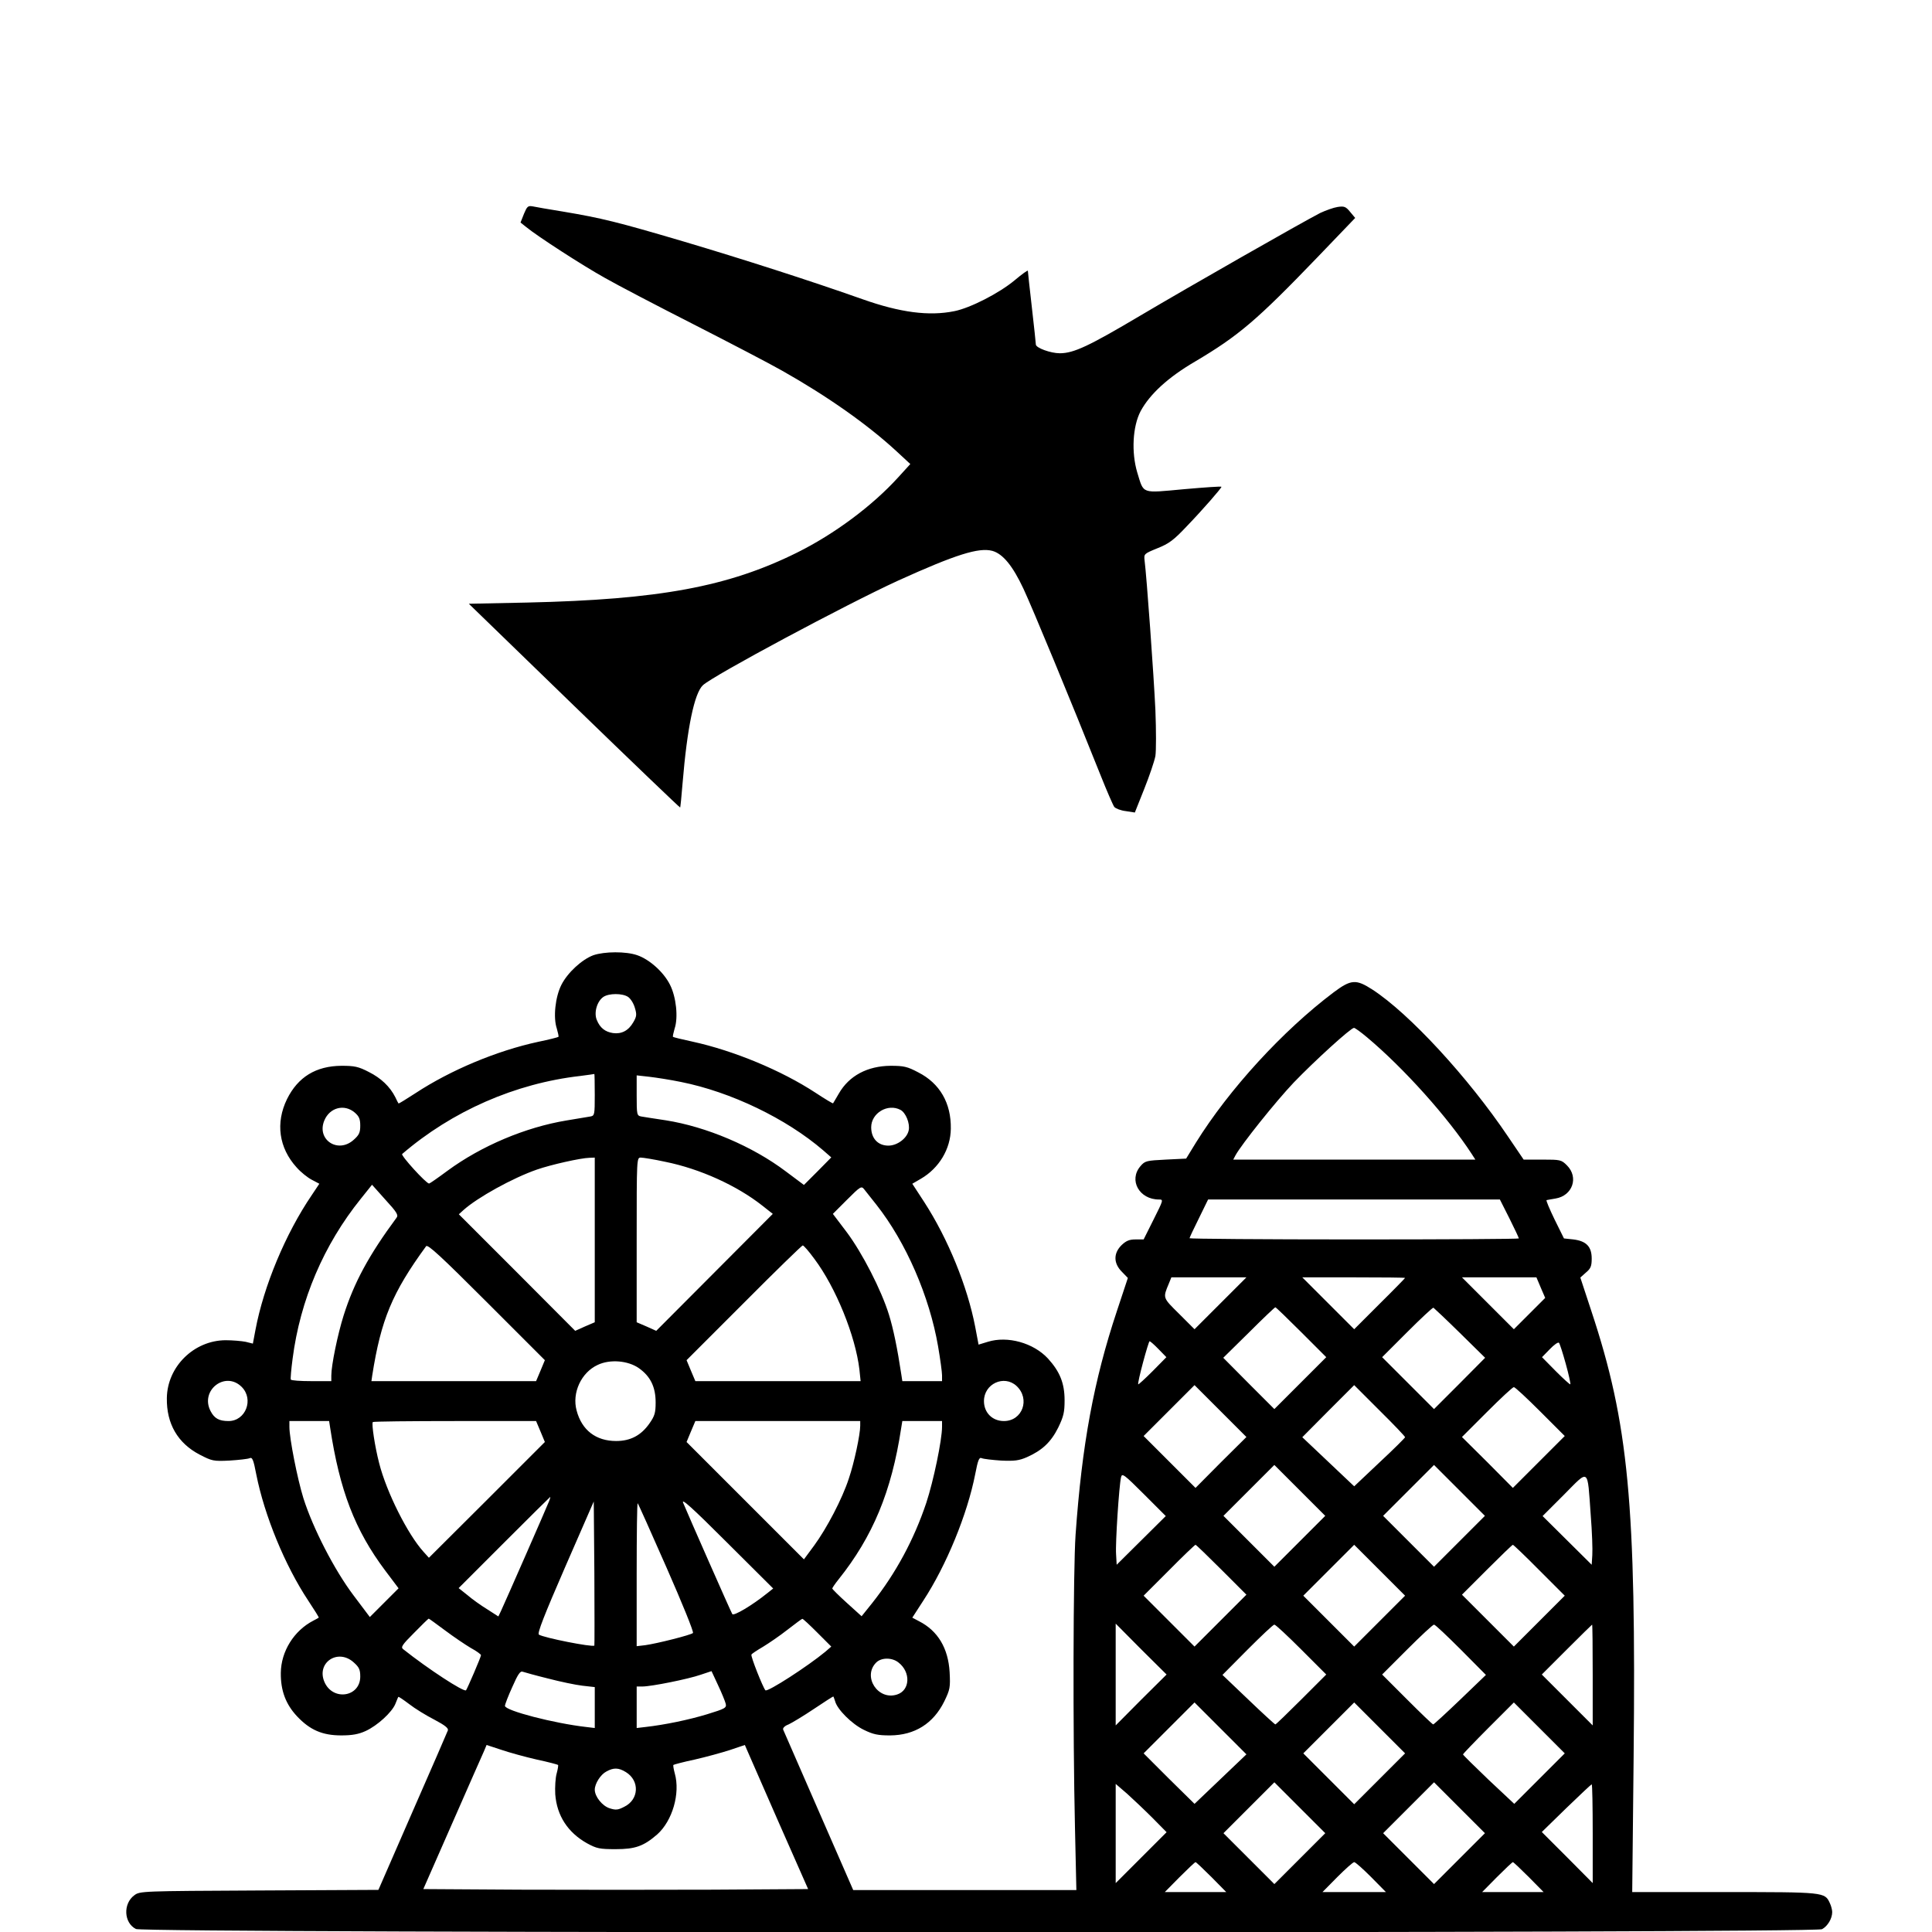
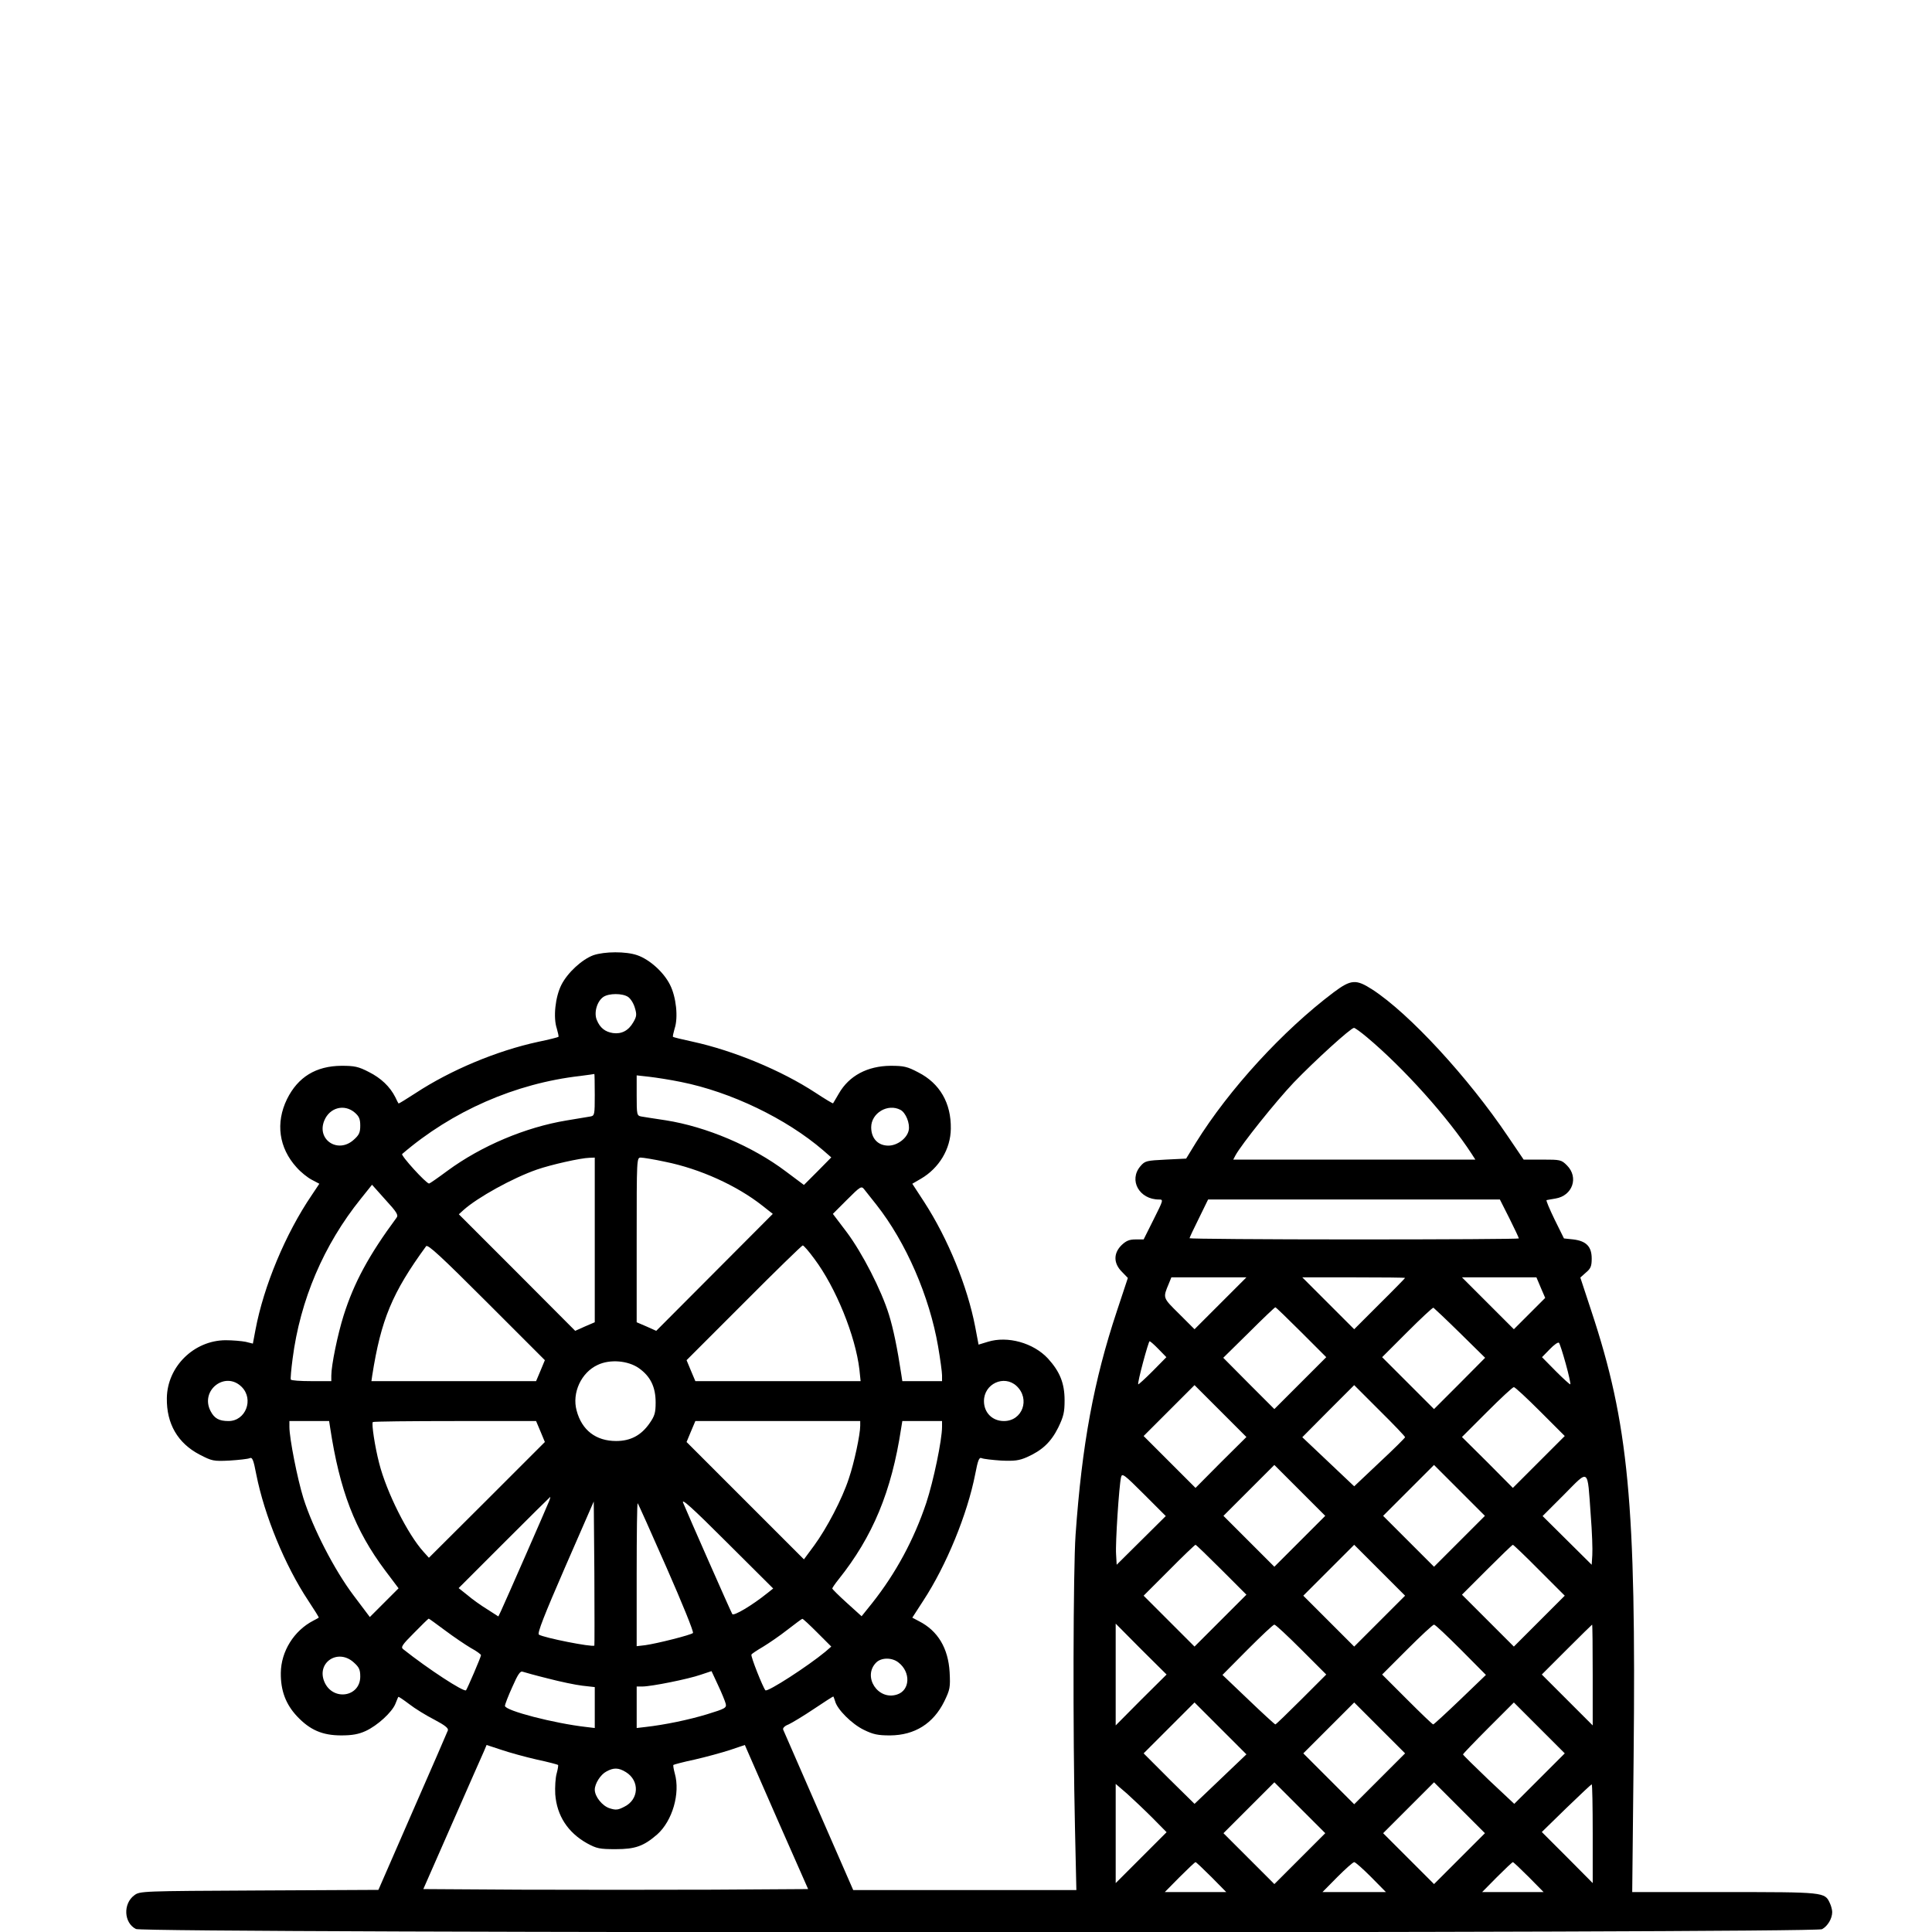
<svg xmlns="http://www.w3.org/2000/svg" version="1.0" width="968pt" height="968pt" viewBox="0 0 968 968" preserveAspectRatio="xMidYMid meet">
  <g transform="translate(0,968) scale(0.1,-0.1)" fill="#000000" stroke="none">
-     <path d="M2625 8608 l-17 -43 29 -23 c56 -46 280 -191 393 -254 63 -36 264 -141 445 -233 182 -93 382 -197 445 -233 225 -127 427 -269 573 -404 l68 -63 -61 -67 c-129 -142 -318 -283 -505 -376 -346 -172 -692 -236 -1353 -251 l-293 -6 528 -512 c290 -281 529 -510 531 -509 1 2 7 57 12 122 23 278 59 451 102 491 53 49 718 405 978 524 289 131 404 167 472 149 53 -15 102 -75 156 -190 44 -94 235 -555 387 -936 31 -78 62 -149 68 -157 7 -8 32 -18 58 -21 l45 -7 47 118 c26 65 51 139 56 165 4 26 4 129 0 230 -8 173 -44 672 -54 748 -4 35 -4 35 64 63 58 23 82 41 147 110 80 83 174 191 174 198 0 3 -84 -3 -187 -12 -218 -20 -201 -26 -235 84 -30 101 -23 231 17 307 46 85 137 169 272 248 218 129 310 207 612 521 l191 199 -25 30 c-22 27 -30 30 -63 25 -20 -3 -59 -17 -87 -30 -95 -49 -651 -366 -901 -514 -258 -153 -334 -189 -404 -189 -46 0 -120 27 -120 44 0 6 -9 90 -20 186 -11 96 -20 179 -20 183 0 5 -30 -17 -67 -48 -77 -64 -221 -138 -301 -154 -127 -26 -272 -7 -461 60 -260 92 -603 202 -896 289 -332 98 -409 117 -605 150 -69 11 -137 23 -151 26 -24 4 -28 0 -44 -38z" />
    <path d="M2973 4894 c-57 -21 -129 -87 -160 -148 -31 -61 -42 -164 -23 -220 6 -21 10 -39 8 -41 -2 -2 -48 -14 -102 -25 -208 -45 -439 -142 -614 -257 -46 -30 -84 -53 -85 -52 -2 2 -9 16 -16 31 -27 54 -73 97 -133 127 -52 27 -72 31 -137 31 -128 -1 -218 -56 -273 -167 -58 -119 -41 -244 48 -342 21 -24 55 -51 76 -62 l38 -20 -38 -57 c-132 -194 -241 -457 -282 -675 l-13 -69 -36 9 c-20 4 -65 8 -101 8 -158 -1 -292 -132 -294 -290 -2 -129 55 -226 164 -283 62 -32 69 -34 150 -30 47 3 92 8 101 12 13 6 19 -7 33 -81 41 -207 144 -457 260 -632 31 -47 55 -85 53 -86 -1 -1 -13 -8 -27 -15 -97 -50 -162 -154 -163 -262 -1 -89 25 -157 81 -217 65 -69 127 -96 222 -96 55 0 87 6 122 22 59 27 132 94 149 136 7 17 13 33 15 35 1 2 25 -14 54 -36 28 -22 85 -57 126 -78 53 -28 72 -43 68 -54 -3 -8 -82 -191 -177 -407 l-171 -392 -597 -3 c-589 -3 -598 -3 -626 -24 -57 -42 -53 -138 8 -169 42 -22 8406 -22 8448 -1 28 15 51 53 51 86 0 10 -5 31 -12 45 -25 55 -28 55 -528 55 l-462 0 7 673 c13 1274 -25 1675 -212 2239 l-55 167 28 25 c24 20 29 32 29 70 0 60 -27 88 -92 96 l-47 5 -47 95 c-25 52 -44 96 -40 97 3 1 23 4 45 8 85 14 117 106 57 166 -28 28 -33 29 -123 29 l-94 0 -78 115 c-200 297 -495 617 -680 737 -82 53 -107 51 -194 -14 -255 -192 -524 -486 -690 -753 l-49 -80 -102 -5 c-97 -5 -104 -6 -127 -33 -60 -70 -6 -167 93 -167 23 0 22 -2 -27 -100 l-50 -100 -41 0 c-31 0 -47 -7 -70 -29 -41 -41 -40 -91 2 -133 l30 -31 -55 -166 c-116 -349 -175 -668 -207 -1121 -12 -174 -14 -993 -3 -1467 l7 -313 -559 0 -559 0 -173 396 c-95 217 -175 401 -178 408 -3 8 8 19 27 26 17 8 74 42 126 77 52 35 96 63 98 63 1 0 5 -10 9 -23 10 -41 84 -115 144 -144 47 -23 70 -28 132 -28 123 1 216 59 271 170 29 60 31 70 27 147 -7 120 -59 207 -153 255 l-34 18 55 85 c116 177 221 434 260 633 14 73 20 87 33 81 9 -4 53 -9 97 -12 67 -3 90 0 129 17 77 34 121 76 157 148 27 56 32 77 32 137 0 86 -24 144 -83 209 -73 79 -203 115 -302 84 l-46 -14 -17 90 c-39 202 -136 440 -255 624 l-60 92 43 25 c91 53 149 149 150 251 2 128 -55 227 -163 282 -55 29 -72 33 -139 33 -116 -1 -208 -50 -259 -139 -15 -25 -27 -47 -29 -49 -1 -2 -41 22 -88 53 -171 112 -410 211 -616 256 -52 11 -96 22 -98 24 -2 2 2 20 8 41 19 56 8 159 -23 220 -32 64 -103 127 -164 148 -57 20 -164 19 -220 0z m174 -209 c13 -9 28 -33 34 -55 10 -33 9 -43 -8 -72 -24 -42 -59 -60 -102 -54 -39 6 -65 26 -81 66 -15 36 1 93 33 115 28 19 96 19 124 0z m3702 -202 c186 -156 406 -402 525 -585 l18 -28 -606 0 -607 0 11 21 c30 55 201 269 292 365 105 109 286 274 302 274 5 0 34 -21 65 -47z m-3869 -288 c0 -101 -1 -105 -22 -109 -13 -2 -67 -11 -120 -20 -205 -34 -426 -127 -596 -252 -47 -35 -89 -64 -92 -64 -15 0 -143 141 -135 148 250 215 567 354 892 391 37 5 69 9 71 10 1 0 2 -46 2 -104z m432 64 c250 -50 527 -183 713 -343 l40 -35 -68 -69 -69 -69 -91 68 c-167 126 -398 224 -602 256 -55 8 -110 17 -122 19 -22 4 -23 9 -23 105 l0 101 63 -7 c34 -4 106 -15 159 -26z m-1635 -153 c22 -19 28 -32 28 -66 0 -35 -6 -47 -33 -71 -79 -71 -187 1 -147 97 27 65 100 84 152 40z m2735 13 c26 -14 48 -67 41 -102 -8 -40 -57 -77 -102 -77 -52 0 -86 36 -86 92 0 71 83 121 147 87z m-1532 -651 l0 -413 -49 -21 -49 -22 -291 292 -292 292 23 21 c70 63 247 161 368 203 72 25 220 58 263 59 l27 1 0 -412z m353 391 c174 -35 359 -119 487 -220 l52 -41 -292 -293 -292 -293 -49 22 -49 21 0 413 c0 412 0 412 21 412 11 0 67 -9 122 -21z m-1346 -280 c-139 -188 -213 -325 -265 -489 -30 -95 -62 -250 -62 -302 l0 -28 -99 0 c-55 0 -102 3 -104 8 -2 4 2 51 9 104 38 295 156 571 342 802 l56 70 67 -75 c57 -62 66 -77 56 -90z m2404 65 c149 -189 266 -460 309 -709 11 -64 20 -130 20 -146 l0 -29 -100 0 -99 0 -5 33 c-20 132 -40 229 -62 300 -38 123 -134 310 -212 414 l-69 91 71 71 c67 67 72 70 86 52 8 -10 36 -45 61 -77z m3172 -69 c26 -52 47 -97 47 -100 0 -3 -371 -5 -825 -5 -454 0 -825 3 -825 6 0 3 21 48 47 100 l46 94 731 0 731 0 48 -95z m-4855 -763 l-22 -52 -413 0 -412 0 4 28 c44 280 100 415 270 648 8 11 76 -52 303 -279 l292 -292 -22 -53z m1372 561 c108 -144 206 -386 226 -555 l6 -58 -414 0 -414 0 -22 52 -22 53 287 287 c158 159 291 288 295 288 5 0 31 -30 58 -67z m2035 -223 l-130 -130 -77 77 c-83 82 -82 79 -52 151 l13 32 188 0 188 0 -130 -130z m925 127 c0 -1 -57 -60 -128 -130 l-127 -127 -130 130 -130 130 258 0 c141 0 257 -1 257 -3z m680 -49 l22 -51 -79 -79 -78 -78 -130 130 -130 130 186 0 187 0 22 -52z m-1200 -223 l125 -125 -130 -130 -130 -130 -128 128 -128 129 128 126 c70 70 130 127 133 127 3 0 61 -56 130 -125z m795 -4 l126 -124 -128 -129 -128 -128 -130 130 -130 130 125 125 c69 69 128 124 132 123 3 -2 64 -59 133 -127z m-1510 -81 l39 -40 -69 -70 c-38 -38 -71 -68 -72 -66 -6 5 51 216 57 216 3 0 24 -18 45 -40z m2040 -73 c15 -54 25 -100 23 -103 -2 -2 -35 28 -73 66 l-69 70 39 40 c21 22 42 37 46 32 4 -4 19 -51 34 -105z m-4644 -22 c58 -41 84 -94 84 -172 0 -52 -5 -68 -31 -105 -42 -60 -95 -88 -167 -88 -101 0 -172 54 -198 153 -24 88 23 190 105 228 62 30 153 22 207 -16z m-1990 -94 c62 -62 20 -171 -66 -171 -47 0 -71 13 -90 50 -54 104 74 203 156 121z m3882 5 c70 -65 30 -176 -63 -176 -58 0 -100 42 -100 100 0 87 101 133 163 76z m1024 -383 l-127 -128 -130 130 -130 130 127 127 128 128 130 -130 130 -130 -128 -127z m923 126 c0 -3 -57 -60 -128 -126 l-127 -120 -130 123 -130 123 130 131 130 130 127 -127 c71 -70 128 -130 128 -134z m678 128 l122 -122 -130 -130 -130 -130 -127 128 -128 127 125 125 c69 69 129 125 135 125 6 0 65 -55 133 -123z m-6064 -79 c48 -316 124 -514 276 -717 l67 -89 -72 -72 -72 -72 -82 109 c-95 126 -203 335 -251 487 -30 97 -70 299 -70 357 l0 29 100 0 99 0 5 -32z m1054 -20 l22 -53 -290 -290 -291 -290 -27 30 c-79 87 -185 298 -222 443 -22 85 -39 199 -32 207 3 3 188 5 412 5 l406 0 22 -52z m1602 28 c0 -43 -30 -185 -57 -264 -33 -102 -111 -250 -174 -336 l-51 -69 -294 294 -294 294 22 53 22 52 413 0 413 0 0 -24z m410 -5 c0 -66 -43 -272 -79 -381 -62 -185 -153 -353 -271 -502 l-53 -66 -73 66 c-41 37 -74 70 -74 73 0 3 14 24 31 45 172 215 266 441 314 757 l6 37 99 0 100 0 0 -29z m1793 -573 l-128 -128 -127 127 -128 128 127 127 128 128 127 -127 128 -128 -127 -127z m800 0 l-128 -128 -127 127 -128 128 127 127 128 128 127 -127 128 -128 -127 -127z m-1595 4 l-123 -122 -3 53 c-4 54 15 345 25 386 5 21 15 14 115 -86 l109 -109 -123 -122z m2252 129 c7 -86 10 -177 8 -203 l-3 -48 -123 122 -123 122 108 108 c127 128 116 136 133 -101z m-5219 67 c-9 -24 -219 -503 -241 -550 l-13 -27 -56 36 c-31 19 -76 51 -99 71 l-44 35 228 228 c126 126 230 229 231 229 1 0 -1 -10 -6 -22z m1094 -460 c-77 -62 -170 -117 -176 -105 -8 13 -222 499 -246 557 -11 26 43 -22 218 -197 l233 -232 -29 -23z m-867 -263 c-10 -9 -253 39 -278 55 -9 6 27 98 131 337 l144 330 3 -360 c1 -198 1 -361 0 -362z m362 390 c77 -175 137 -322 132 -327 -10 -10 -181 -53 -239 -61 l-43 -5 0 361 c0 198 2 358 5 355 3 -2 68 -148 145 -323z m2780 -10 l125 -125 -130 -130 -130 -130 -127 127 -128 128 127 127 c70 71 130 128 133 128 3 0 61 -56 130 -125z m793 -257 l-128 -128 -127 127 -128 128 127 127 128 128 127 -127 128 -128 -127 -127z m800 254 l127 -127 -128 -128 -127 -127 -130 130 -130 130 125 125 c69 69 127 125 130 125 3 0 63 -57 133 -128z m-5483 -301 c44 -33 102 -72 129 -88 28 -15 51 -32 51 -36 0 -9 -69 -169 -75 -176 -11 -10 -189 106 -315 206 -13 10 -5 22 55 82 38 39 71 71 73 71 2 0 39 -27 82 -59z m1865 -11 l70 -70 -30 -26 c-87 -72 -289 -203 -300 -193 -12 13 -75 171 -70 179 3 5 29 22 58 39 28 17 84 55 122 85 39 30 72 55 75 55 3 1 37 -31 75 -69z m1622 -337 l-127 -128 0 255 0 255 127 -128 128 -127 -128 -127z m803 252 l125 -125 -125 -125 c-69 -69 -127 -125 -130 -125 -3 0 -64 56 -135 124 l-130 124 125 126 c69 69 129 126 135 126 6 0 66 -56 135 -125z m800 -1 l125 -126 -129 -124 c-71 -68 -132 -124 -135 -124 -4 0 -62 56 -131 125 l-125 125 125 125 c69 69 129 125 135 125 6 0 66 -57 135 -126z m660 -126 l0 -253 -127 127 -128 128 125 125 c69 69 126 125 127 125 2 0 3 -114 3 -252z m-6208 63 c27 -24 33 -36 33 -71 0 -104 -139 -124 -180 -26 -40 96 68 168 147 97z m2730 -1 c62 -48 58 -139 -7 -160 -96 -32 -175 90 -105 160 26 26 80 26 112 0z m-1756 -80 c61 -16 138 -32 172 -36 l62 -7 0 -102 0 -103 -42 5 c-160 18 -408 82 -408 106 0 7 16 49 37 95 28 64 40 81 52 76 9 -3 66 -19 127 -34z m890 -126 c5 -21 -2 -25 -93 -53 -92 -28 -212 -53 -310 -64 l-43 -5 0 104 0 104 29 0 c44 0 229 37 292 59 l54 18 33 -71 c18 -38 35 -80 38 -92z m2479 -378 l-130 -124 -128 126 -127 127 127 127 128 128 130 -130 130 -130 -130 -124z m798 2 l-128 -128 -127 127 -128 128 127 127 128 128 127 -127 128 -128 -127 -127z m800 0 l-126 -126 -129 121 c-70 67 -128 124 -128 127 0 2 57 62 127 132 l128 128 127 -127 128 -128 -127 -127z m-5024 96 c57 -12 105 -25 107 -27 2 -2 -1 -21 -7 -43 -6 -21 -9 -68 -7 -104 8 -107 63 -192 160 -246 48 -26 62 -29 143 -29 98 0 140 15 208 74 76 68 116 205 88 305 -6 22 -9 41 -7 43 2 2 50 15 107 27 57 13 137 35 177 48 l74 25 9 -21 c5 -12 76 -174 158 -361 l150 -340 -479 -3 c-263 -1 -697 -1 -964 0 l-485 3 145 330 c80 182 151 344 159 361 l13 31 73 -24 c41 -14 121 -36 178 -49z m447 -63 c70 -43 66 -138 -9 -174 -31 -16 -42 -17 -73 -7 -37 12 -74 59 -74 93 0 30 29 76 58 91 36 20 61 20 98 -3z m3377 -433 l-128 -128 -127 127 -128 128 127 127 128 128 127 -127 128 -128 -127 -127z m800 0 l-128 -128 -127 127 -128 128 127 127 128 128 127 -127 128 -128 -127 -127z m-1538 203 l70 -71 -128 -128 -127 -127 0 249 0 248 58 -50 c31 -28 88 -82 127 -121z m2205 -78 l0 -248 -127 128 -128 128 123 120 c67 65 125 119 127 119 3 0 5 -111 5 -247z m-1910 -218 l74 -75 -154 0 -154 0 74 75 c41 41 77 75 80 75 3 0 39 -34 80 -75z m800 0 l74 -75 -159 0 -159 0 74 75 c41 41 79 75 85 75 6 0 44 -34 85 -75z m790 0 l74 -75 -154 0 -154 0 74 75 c41 41 77 75 80 75 3 0 39 -34 80 -75z" />
  </g>
</svg>